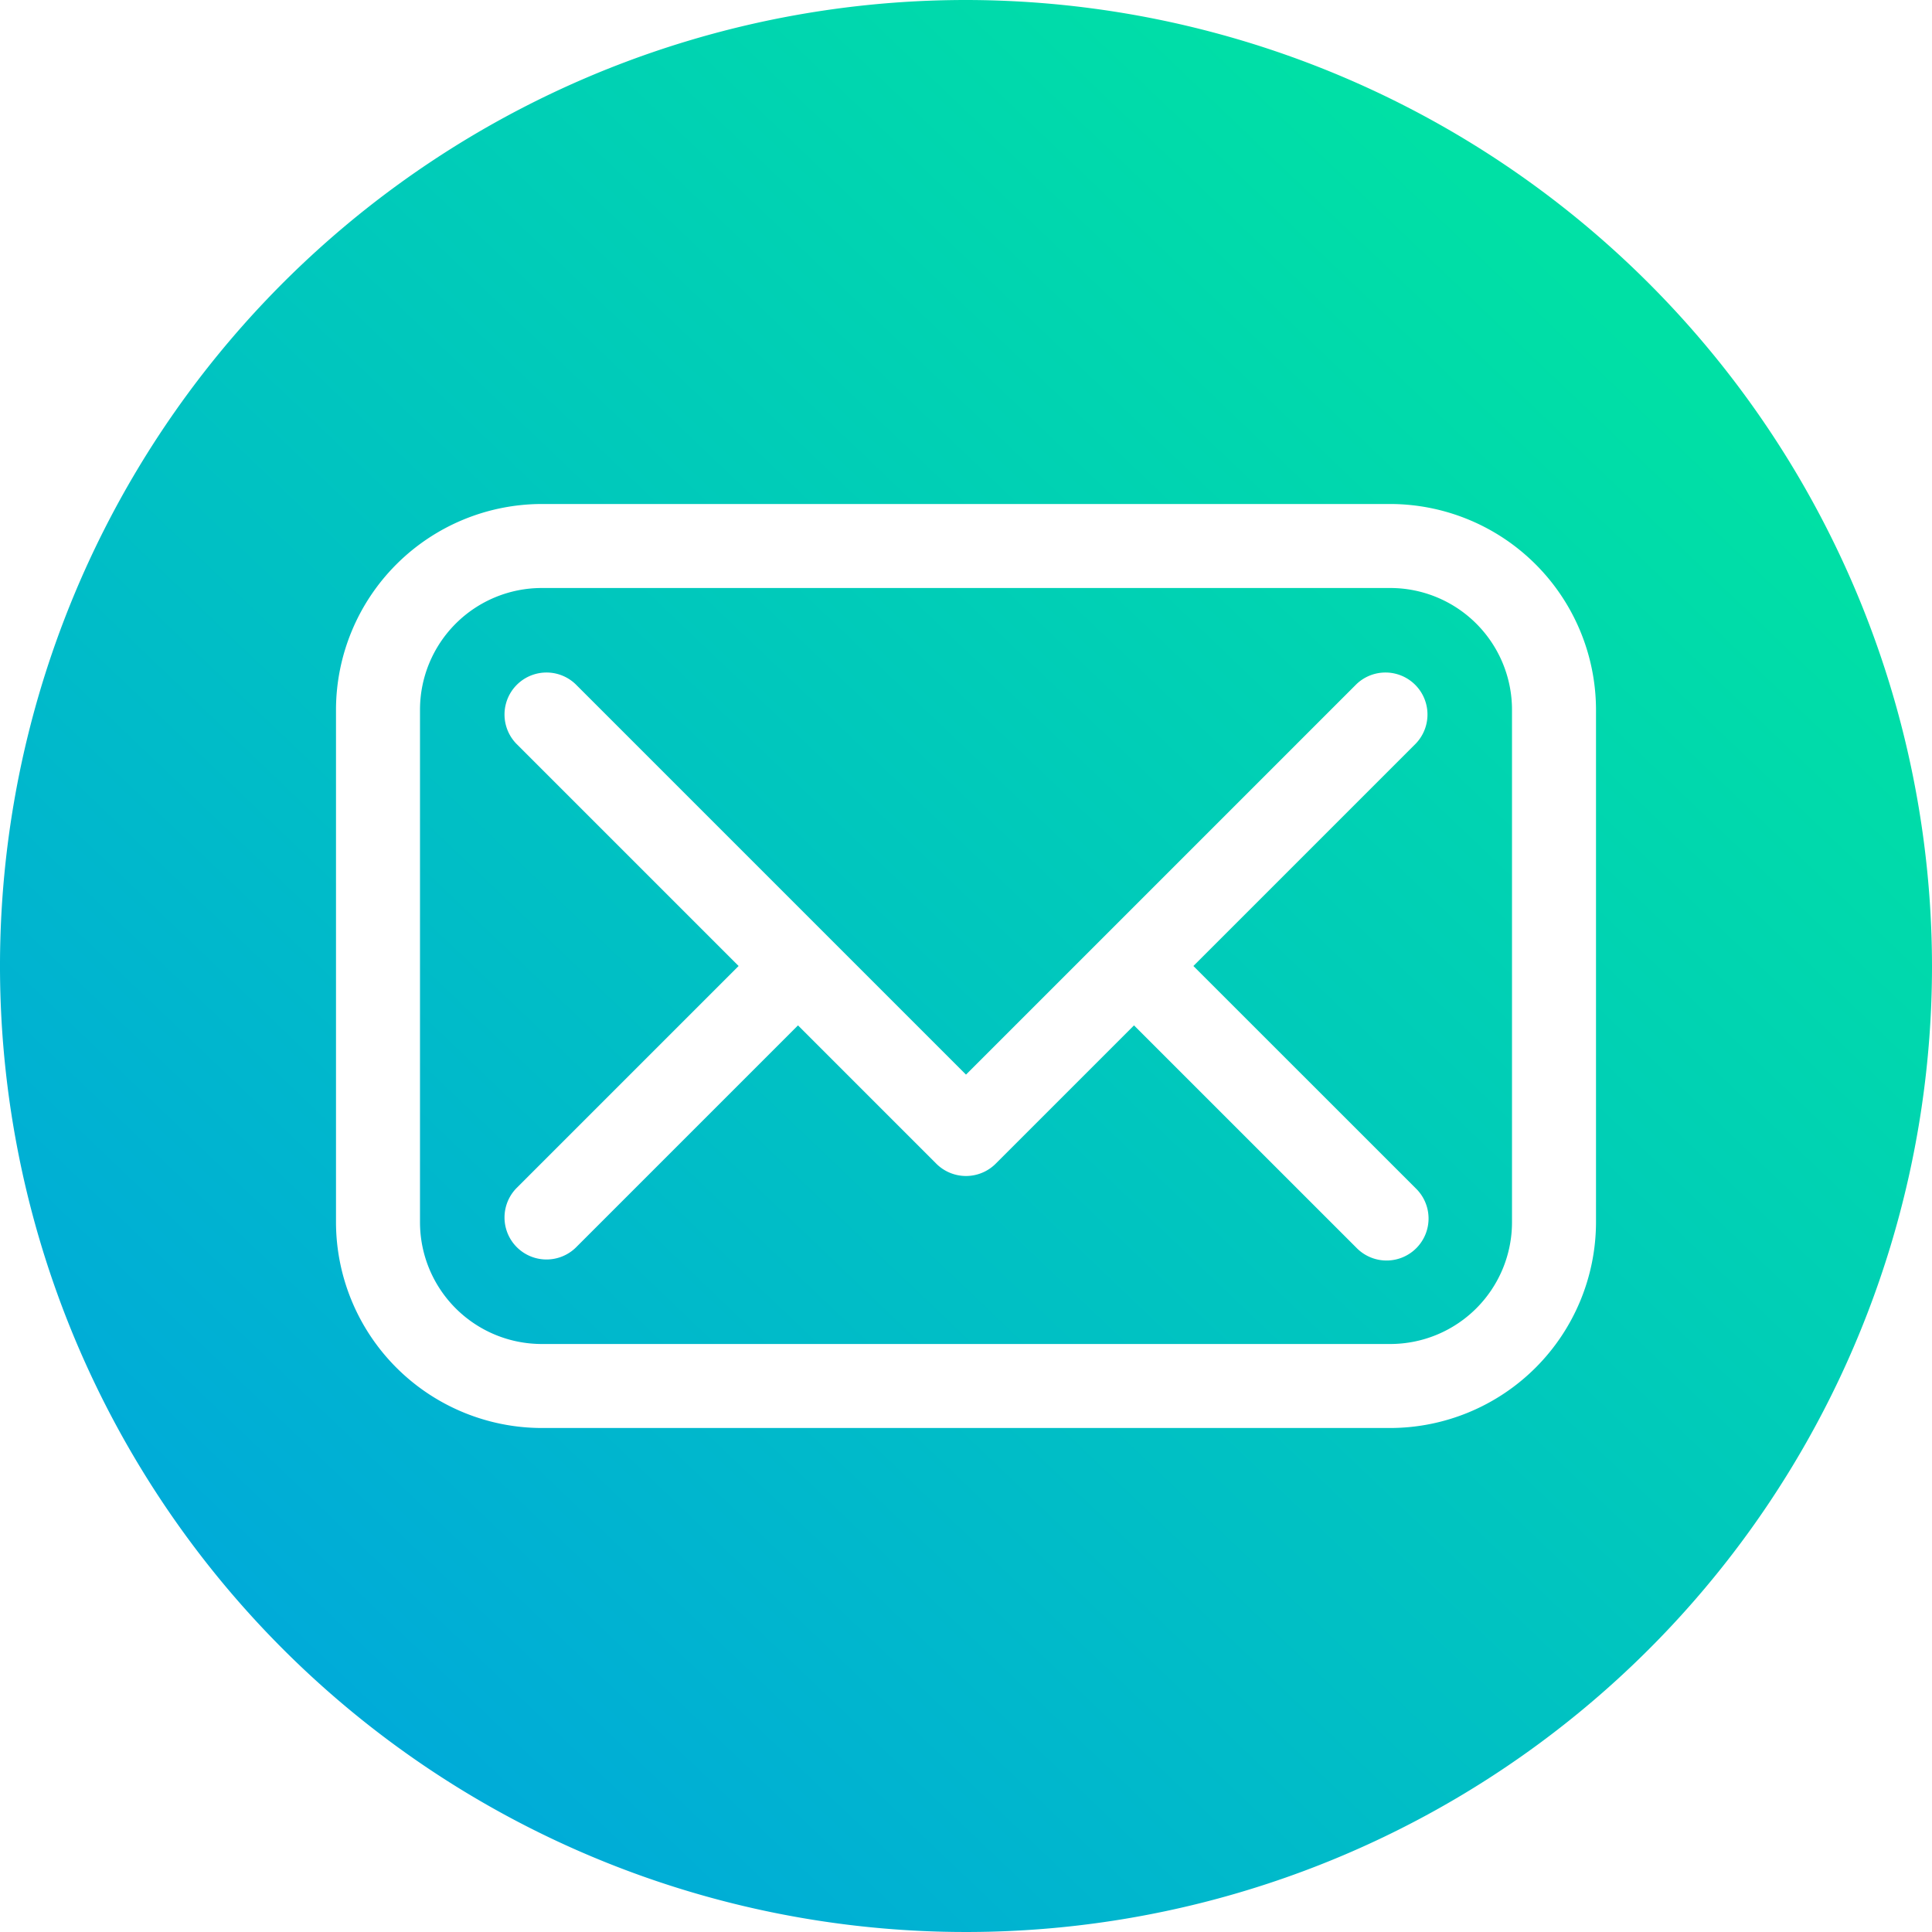
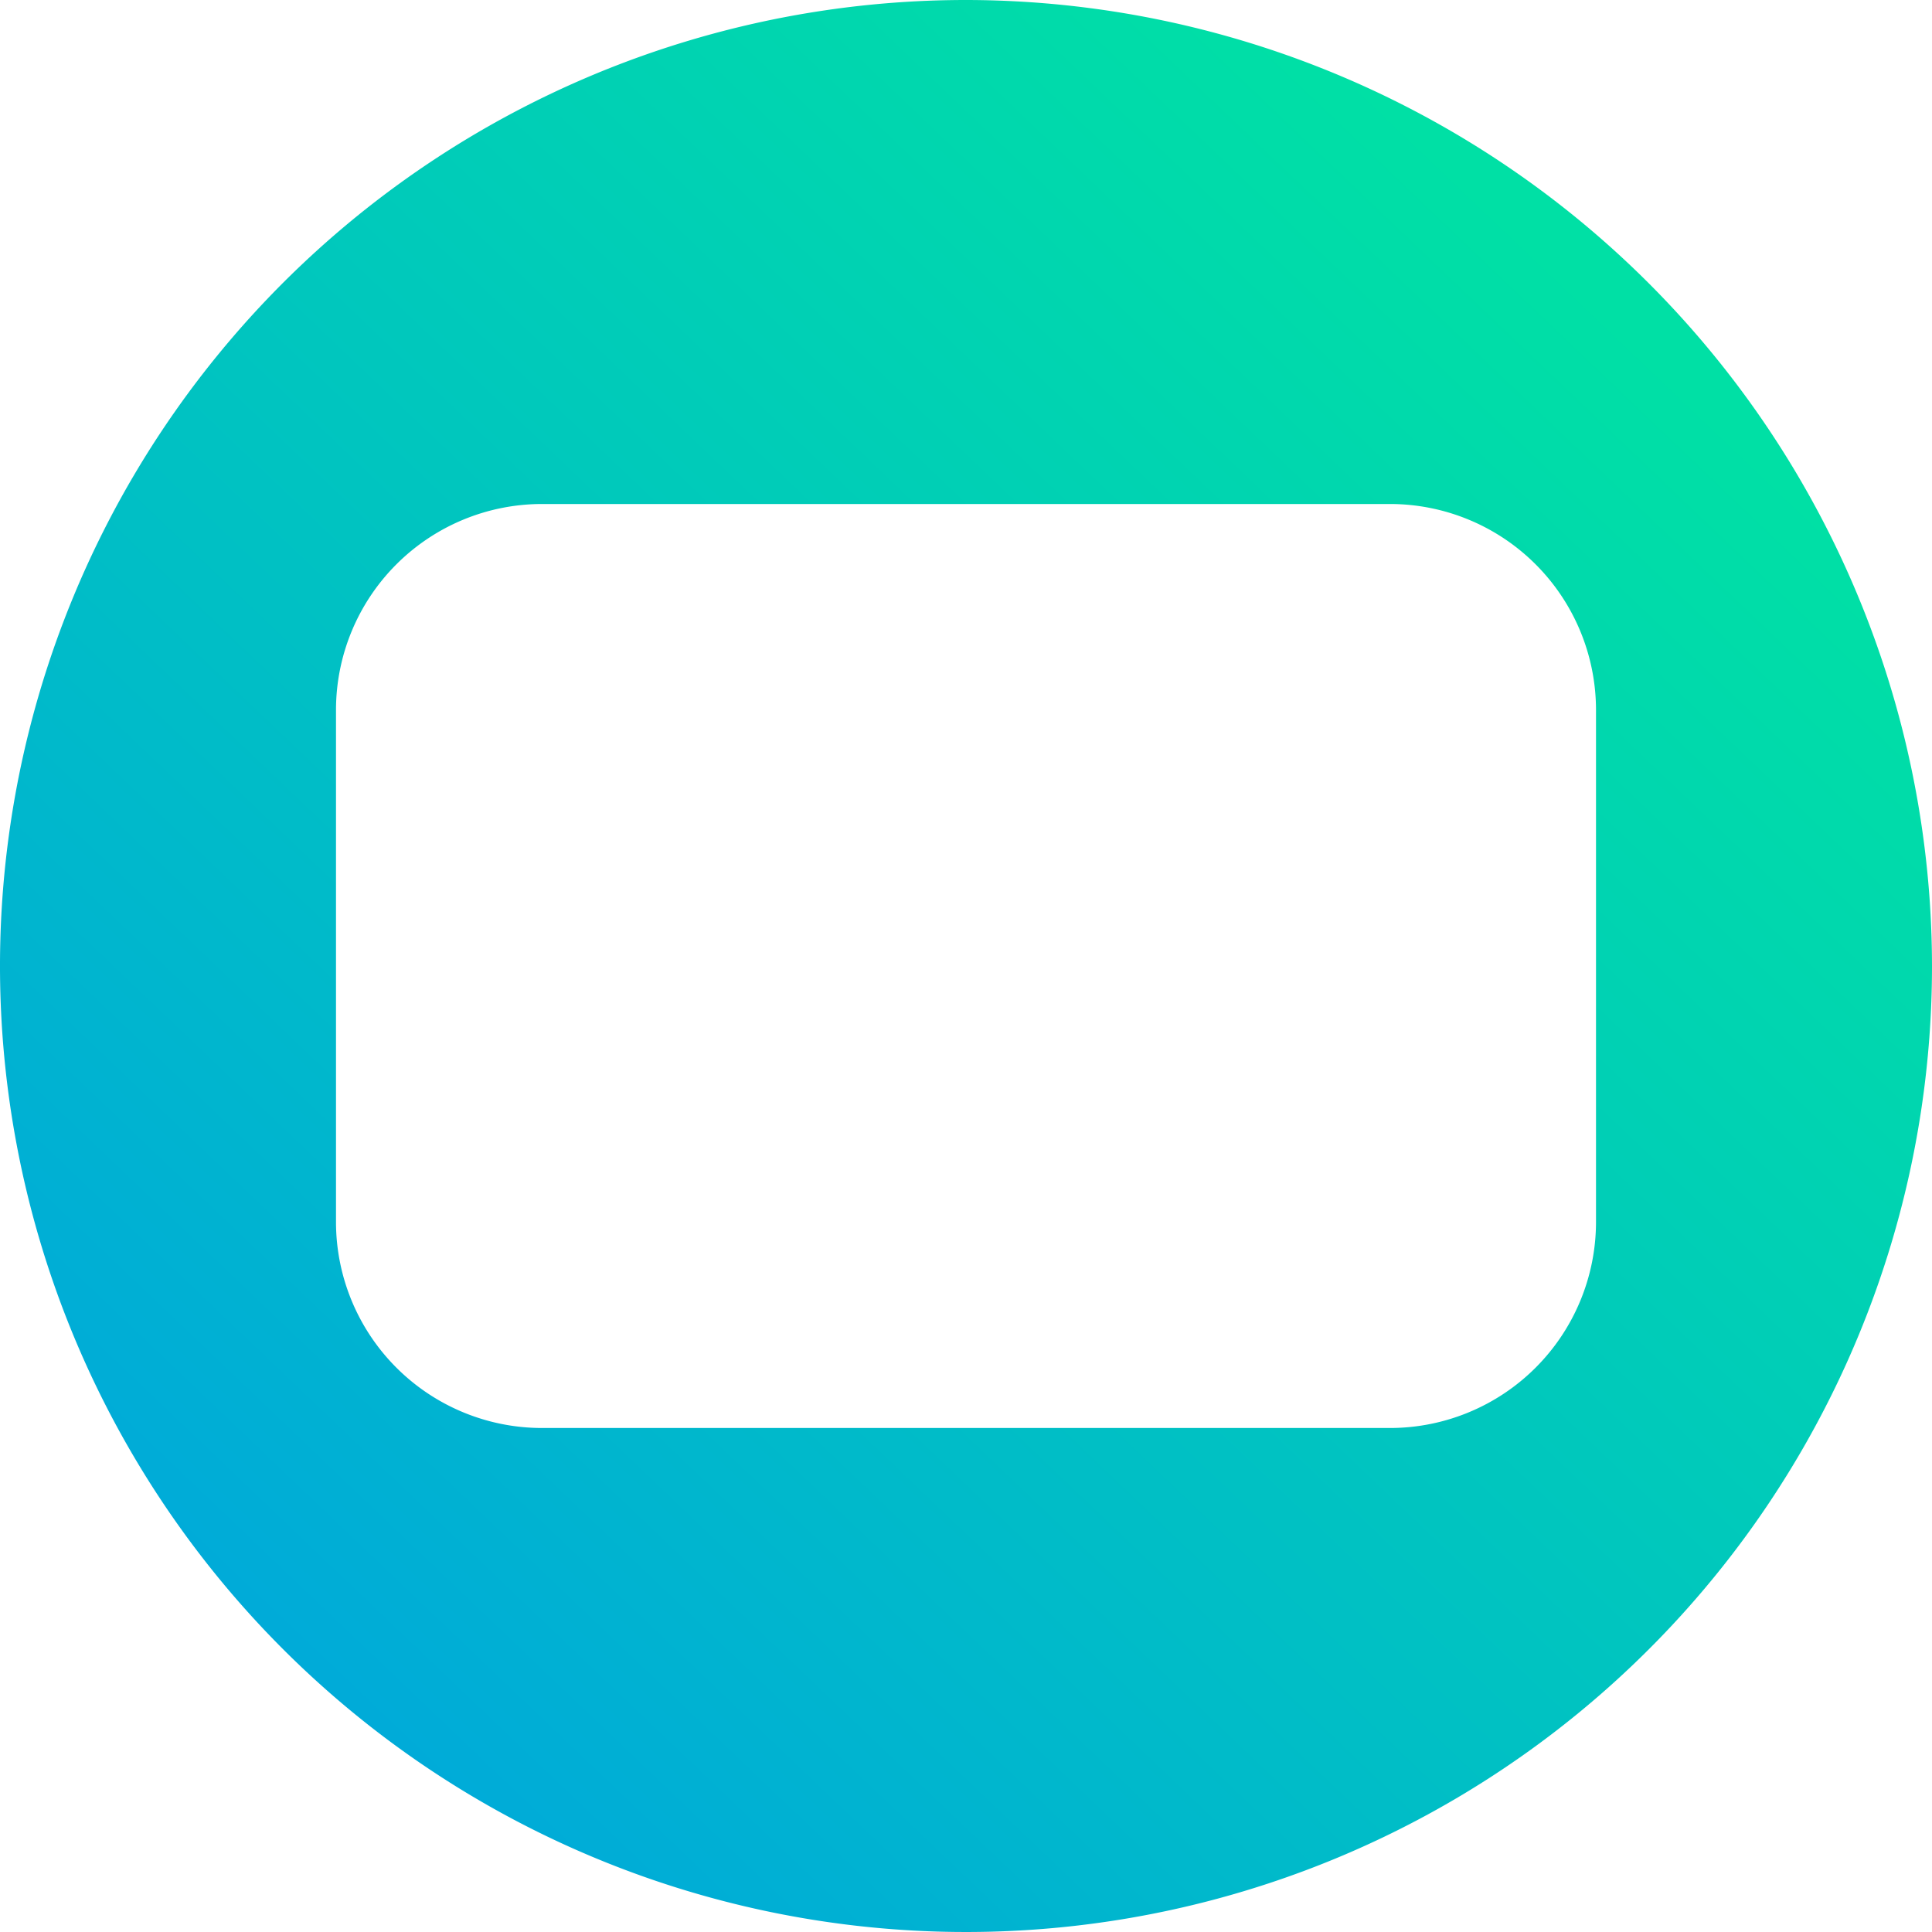
<svg xmlns="http://www.w3.org/2000/svg" xmlns:xlink="http://www.w3.org/1999/xlink" data-name="Layer 3" height="46.0" preserveAspectRatio="xMidYMid meet" version="1.0" viewBox="9.0 9.0 46.0 46.0" width="46.0" zoomAndPan="magnify">
  <defs>
    <linearGradient gradientUnits="userSpaceOnUse" id="a" x1="10.37" x2="47.131" xlink:actuate="onLoad" xlink:show="other" xlink:type="simple" y1="54.685" y2="16.131">
      <stop offset="0" stop-color="#00a1e2" />
      <stop offset="1" stop-color="#00e0a5" />
    </linearGradient>
  </defs>
-   <path d="M42.1,23H21.9A2.9,2.9,0,0,0,19,25.9V38.1A2.9,2.9,0,0,0,21.9,41H42.1A2.9,2.9,0,0,0,45,38.1V25.9A2.9,2.9,0,0,0,42.1,23Zm.608,14.293a1,1,0,1,1-1.414,1.414L36,33.414l-3.293,3.293a1,1,0,0,1-1.414,0L28,33.414l-5.293,5.293a1,1,0,0,1-1.414-1.414L26.586,32l-5.293-5.293a1,1,0,0,1,1.414-1.414L32,34.586l9.293-9.293a1,1,0,0,1,1.414,1.414L37.414,32Z" fill="url(#a)" />
  <path d="M32,9A23,23,0,1,0,55,32,23.026,23.026,0,0,0,32,9ZM47,38.1A4.907,4.907,0,0,1,42.1,43H21.9A4.907,4.907,0,0,1,17,38.1V25.9A4.907,4.907,0,0,1,21.9,21H42.1A4.907,4.907,0,0,1,47,25.9Z" fill="url(#a)" />
</svg>